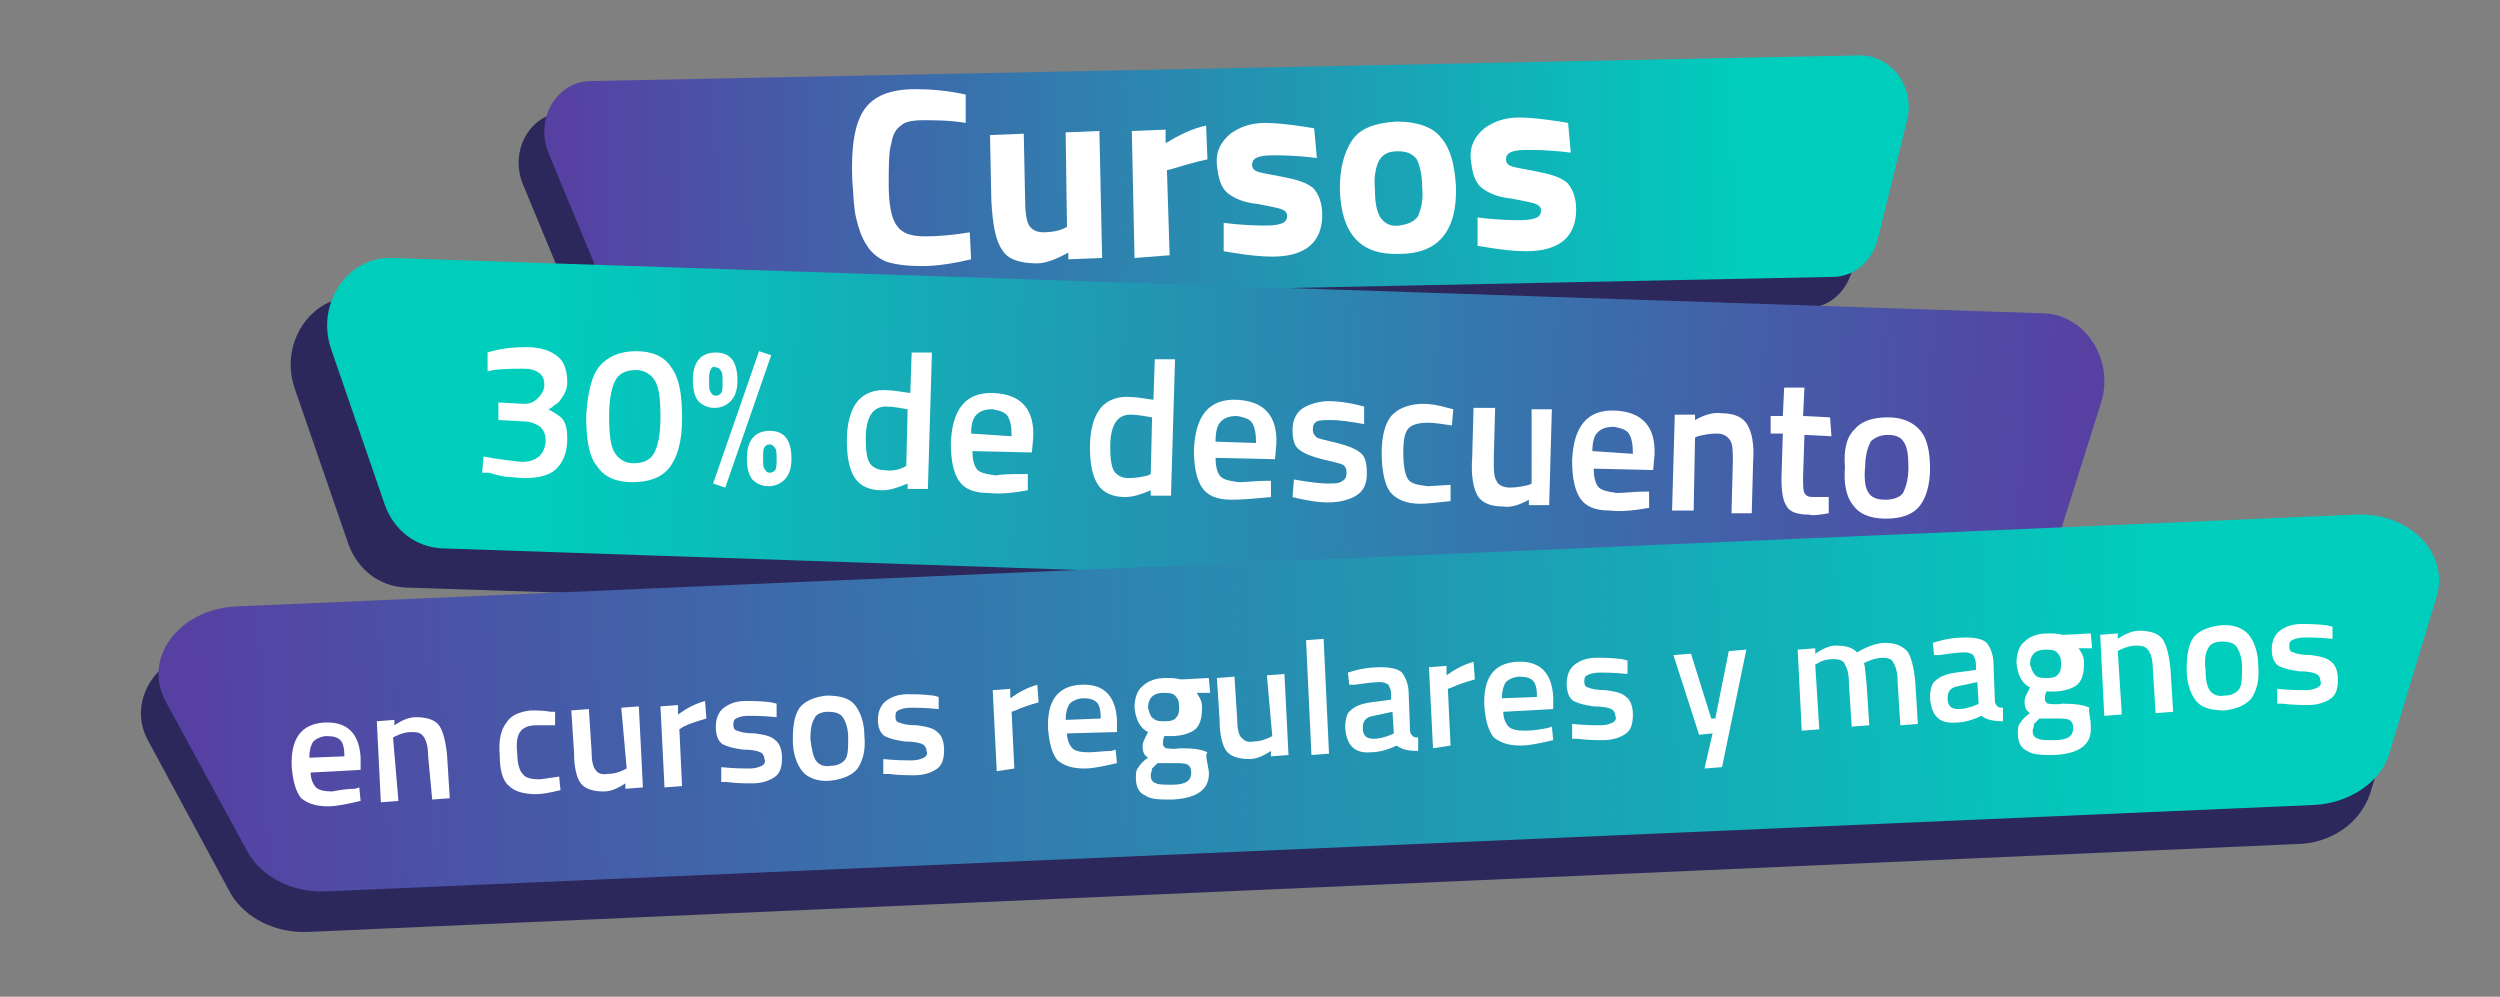
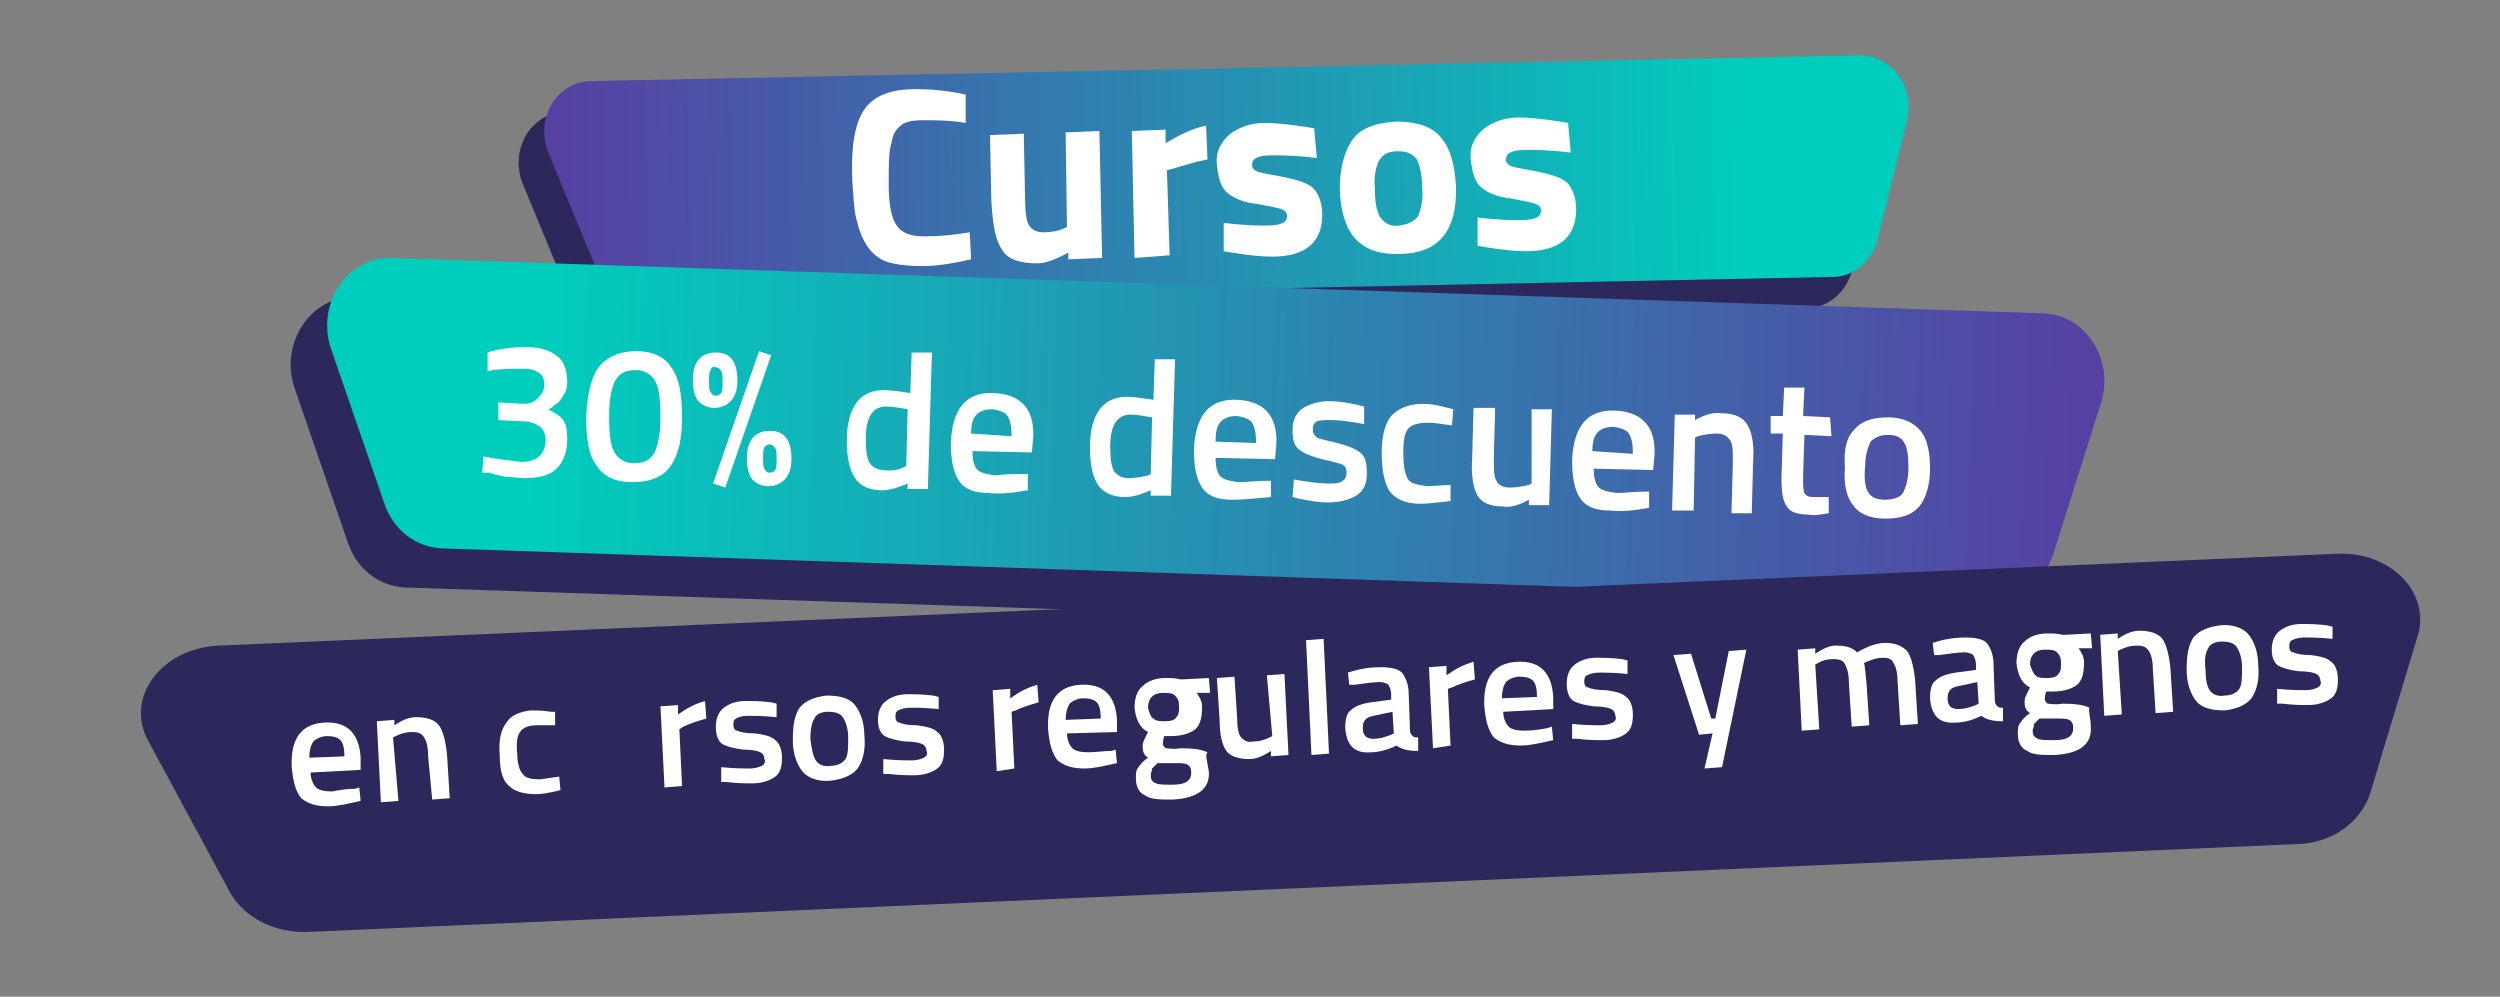
<svg xmlns="http://www.w3.org/2000/svg" version="1.1" id="Capa_1" x="0px" y="0px" viewBox="0 0 185.1 73.8" style="enable-background:new 0 0 185.1 73.8;" xml:space="preserve">
  <rect x="0" y="0" width="185.1" height="73.8" fill="#808080" stroke="none" />
  <style type="text/css">
	.st0{fill:#2C285B;}
	.st1{fill:url(#SVGID_1_);}
	.st2{fill:url(#SVGID_00000114768829626190146950000000444688182649331646_);}
	.st3{fill:url(#SVGID_00000002369258205790434770000012483373147371815333_);}
	.st4{fill:#FFFFFF;}
</style>
  <g>
    <path class="st0" d="M133.8,22.8l-88.1,1.8c-1.4,0-2.8-0.9-3.4-2.3l-3.6-8.7c-1-2.5,0.6-5.3,3.2-5.3l93.9-1.9   c2.4,0,4.1,2.4,3.5,4.8l-2.2,8.9C136.7,21.6,135.4,22.8,133.8,22.8z" />
    <linearGradient id="SVGID_1_" gradientUnits="userSpaceOnUse" x1="56.518" y1="2.223" x2="157.611" y2="2.223" gradientTransform="matrix(1 -2.066090e-02 -2.066090e-02 -1 -16.015 17.704)">
      <stop offset="1.534603e-02" style="stop-color:#5641A3" />
      <stop offset="0.882" style="stop-color:#00CEBD" />
    </linearGradient>
    <path class="st1" d="M135.7,20.5l-88.1,1.8c-1.4,0-2.8-0.9-3.4-2.3l-3.6-8.7c-1-2.5,0.6-5.3,3.2-5.3l93.9-1.9   c2.4,0,4.1,2.4,3.5,4.8l-2.2,8.9C138.6,19.3,137.3,20.5,135.7,20.5z" />
  </g>
  <g>
    <path class="st0" d="M144.8,47.3L30,43.5c-1.9-0.1-3.5-1.3-4.2-3.2l-4-11.6c-1.1-3.3,1.2-6.8,4.5-6.7l122.3,4.1   c3.1,0.1,5.2,3.4,4.3,6.5L149.4,44C148.7,46,146.9,47.4,144.8,47.3z" />
    <linearGradient id="SVGID_00000103950284583716507140000004366527429674159491_" gradientUnits="userSpaceOnUse" x1="40.479" y1="-16.27" x2="172.166" y2="-16.27" gradientTransform="matrix(0.999 3.361695e-02 3.361695e-02 -0.999 -15.936 12.015)">
      <stop offset="0.118" style="stop-color:#00CEBD" />
      <stop offset="0.985" style="stop-color:#5641A3" />
    </linearGradient>
    <path style="fill:url(#SVGID_00000103950284583716507140000004366527429674159491_);" d="M147.4,44.5L32.7,40.6   c-1.9-0.1-3.5-1.3-4.2-3.2l-4-11.6c-1.1-3.3,1.2-6.8,4.5-6.7l122.3,4.1c3.1,0.1,5.2,3.4,4.3,6.5L152,41.1   C151.3,43.1,149.5,44.5,147.4,44.5z" />
  </g>
  <g>
    <path class="st0" d="M169.9,62.5L22.8,69c-2.4,0.1-4.6-1-5.7-2.8L11,54.9c-1.8-3.2,0.9-6.9,5.2-7.1L173,41c4-0.2,7,2.9,6,6.1   l-3.5,11.6C174.8,60.9,172.6,62.5,169.9,62.5z" />
    <linearGradient id="SVGID_00000034798668400233256680000011645753506929909690_" gradientUnits="userSpaceOnUse" x1="-9.079" y1="-35.11" x2="159.885" y2="-35.11" gradientTransform="matrix(0.999 -4.344819e-02 -4.344819e-02 -0.999 19.586 20.351)">
      <stop offset="1.534603e-02" style="stop-color:#5641A3" />
      <stop offset="0.882" style="stop-color:#00CEBD" />
    </linearGradient>
-     <path style="fill:url(#SVGID_00000034798668400233256680000011645753506929909690_);" d="M171.3,59.6L24.1,66   c-2.4,0.1-4.6-1-5.7-2.8L12.3,52c-1.8-3.2,0.9-6.9,5.2-7.1l156.9-6.8c4-0.2,7,2.9,6,6.1l-3.5,11.6   C176.3,57.9,173.9,59.5,171.3,59.6z" />
  </g>
  <g>
    <path class="st4" d="M36.1,26.1c0.9-0.3,1.9-0.4,2.9-0.4c1.1,0,1.8,0.3,2.3,0.7c0.5,0.4,0.7,1.1,0.7,1.9c0,0.4-0.1,0.7-0.3,1   c-0.2,0.3-0.3,0.5-0.5,0.6c-0.2,0.1-0.3,0.3-0.6,0.4c0.5,0.3,0.9,0.5,1.1,0.8c0.2,0.3,0.3,0.7,0.3,1.4c0,1-0.3,1.7-0.8,2.2   c-0.5,0.5-1.3,0.7-2.4,0.7c-0.4,0-0.9-0.1-1.4-0.1c-0.5-0.1-0.9-0.2-1.2-0.3L35.7,35l0.1-1.2c1,0.2,2,0.3,2.8,0.4   c1.1,0,1.7-0.5,1.8-1.5c0-0.5-0.1-0.8-0.4-1.1c-0.3-0.2-0.7-0.4-1.2-0.4l-1.9-0.1l0-1.3l1.9,0.1c0.4,0,0.7-0.1,1-0.4   c0.3-0.3,0.5-0.6,0.5-1c0-0.4-0.1-0.7-0.4-0.9c-0.3-0.2-0.6-0.3-1.1-0.3c-0.8,0-1.5,0-2.3,0.1l-0.4,0.1L36.1,26.1z" />
    <path class="st4" d="M44.4,27.1c0.6-0.7,1.5-1.1,2.7-1.1c1.2,0,2.1,0.4,2.6,1.2c0.6,0.8,0.8,2,0.8,3.8c0,1.8-0.4,3-1,3.7   c-0.6,0.7-1.5,1-2.7,1c-1.2,0-2.1-0.4-2.6-1.2c-0.6-0.7-0.8-2-0.8-3.7C43.5,29.1,43.8,27.8,44.4,27.1z M48.5,28.2   c-0.3-0.5-0.8-0.8-1.4-0.8c-0.7,0-1.2,0.2-1.5,0.7c-0.3,0.5-0.5,1.4-0.5,2.7c0,1.3,0.1,2.2,0.4,2.7c0.3,0.5,0.8,0.8,1.4,0.8   c0.7,0,1.2-0.2,1.5-0.7c0.3-0.5,0.5-1.4,0.5-2.7C48.9,29.6,48.8,28.7,48.5,28.2z" />
    <path class="st4" d="M51.3,28.1c0-1.3,0.6-2,1.7-2c1.1,0,1.6,0.7,1.6,2.1c0,0.7-0.2,1.2-0.5,1.5c-0.3,0.3-0.7,0.5-1.2,0.5   c-0.5,0-0.9-0.2-1.2-0.5C51.4,29.3,51.3,28.8,51.3,28.1z M52.6,27.4c-0.1,0.2-0.1,0.4-0.1,0.8c0,0.4,0,0.7,0.1,0.8   c0.1,0.2,0.2,0.3,0.4,0.3c0.2,0,0.3-0.1,0.4-0.2c0.1-0.2,0.1-0.4,0.1-0.8c0-0.4,0-0.7-0.1-0.8c-0.1-0.2-0.2-0.3-0.4-0.3   C52.8,27.1,52.7,27.2,52.6,27.4z M52.8,35.8l3.4-9.8l0.9,0.3l-3.4,9.8L52.8,35.8z M55.3,33.9c0-1.3,0.6-2,1.7-2   c1.1,0,1.6,0.7,1.6,2.1c0,0.7-0.2,1.2-0.5,1.5c-0.3,0.3-0.7,0.5-1.2,0.5c-0.5,0-0.9-0.2-1.2-0.5C55.4,35.1,55.3,34.6,55.3,33.9z    M57,32.9c-0.2,0-0.3,0.1-0.4,0.2c-0.1,0.2-0.1,0.4-0.1,0.8s0,0.7,0.1,0.8c0.1,0.2,0.2,0.3,0.4,0.3c0.2,0,0.3-0.1,0.4-0.2   c0.1-0.2,0.1-0.4,0.1-0.8s0-0.7-0.1-0.8C57.3,33,57.1,32.9,57,32.9z" />
    <path class="st4" d="M69,26.1l-0.3,10.1l-1.5,0l0-0.4c-0.7,0.3-1.3,0.5-1.9,0.5c-0.9,0-1.6-0.3-2-0.9c-0.4-0.6-0.6-1.5-0.6-2.8   c0-1.3,0.3-2.3,0.8-2.9c0.5-0.6,1.3-0.9,2.3-0.8c0.3,0,0.9,0.1,1.6,0.2l0.1-3L69,26.1z M66.9,34.6l0.2-0.1l0.1-4.2   c-0.6-0.1-1.1-0.2-1.6-0.2c-1,0-1.5,0.8-1.5,2.4c0,0.9,0.1,1.5,0.3,1.8c0.2,0.3,0.6,0.5,1,0.5C66,34.9,66.5,34.8,66.9,34.6z" />
    <path class="st4" d="M75.7,35.1l0.4,0l0,1.2c-1.1,0.2-2.1,0.3-2.9,0.2c-1.1,0-1.8-0.3-2.2-0.9c-0.4-0.6-0.6-1.5-0.6-2.8   c0.1-2.5,1.1-3.8,3.2-3.7c2,0.1,3,1.2,2.9,3.3l-0.1,1.1l-4.4-0.1c0,0.6,0.1,1,0.3,1.3c0.2,0.3,0.7,0.4,1.4,0.5   C74.3,35.1,75,35.1,75.7,35.1z M74.9,32.3c0-0.7-0.1-1.2-0.3-1.5c-0.2-0.3-0.6-0.4-1.1-0.5c-0.5,0-0.9,0.1-1.2,0.4   c-0.3,0.3-0.4,0.8-0.4,1.4L74.9,32.3z" />
    <path class="st4" d="M87,26.6l-0.3,10.1l-1.5,0l0-0.4c-0.7,0.3-1.3,0.5-1.9,0.5c-0.9,0-1.6-0.3-2-0.9c-0.4-0.6-0.6-1.5-0.6-2.8   c0-1.3,0.3-2.3,0.8-2.9c0.5-0.6,1.3-0.9,2.3-0.8c0.3,0,0.9,0.1,1.6,0.2l0.1-3L87,26.6z M85,35.2l0.2-0.1l0.1-4.2   c-0.6-0.1-1.1-0.2-1.6-0.2c-1,0-1.5,0.8-1.5,2.4c0,0.9,0.1,1.5,0.3,1.8c0.2,0.3,0.6,0.5,1,0.5C84.1,35.4,84.6,35.3,85,35.2z" />
    <path class="st4" d="M93.7,35.6l0.4,0l0,1.2C93,36.9,92.1,37,91.2,37c-1.1,0-1.8-0.3-2.2-0.9c-0.4-0.6-0.6-1.5-0.6-2.8   c0.1-2.5,1.1-3.8,3.2-3.7c2,0.1,3,1.2,2.9,3.3L94.4,34l-4.4-0.1c0,0.6,0.1,1,0.3,1.3c0.2,0.3,0.7,0.4,1.4,0.5   C92.3,35.7,93,35.6,93.7,35.6z M93,32.8c0-0.7-0.1-1.2-0.3-1.5c-0.2-0.3-0.6-0.4-1.1-0.5c-0.5,0-0.9,0.1-1.2,0.4   C90.1,31.5,90,32,90,32.7L93,32.8z" />
    <path class="st4" d="M101,31.4c-1.1-0.2-1.9-0.3-2.4-0.3c-0.5,0-0.9,0-1.1,0.1c-0.2,0.1-0.3,0.3-0.3,0.6c0,0.3,0.1,0.4,0.3,0.6   c0.2,0.1,0.7,0.2,1.5,0.4c0.8,0.2,1.3,0.4,1.7,0.7s0.5,0.8,0.5,1.6c0,0.8-0.3,1.3-0.8,1.6c-0.5,0.3-1.2,0.5-2.1,0.5   c-0.6,0-1.3-0.1-2.2-0.3l-0.4-0.1l0.1-1.3c1.1,0.2,2,0.3,2.5,0.3c0.5,0,0.9,0,1.1-0.2c0.2-0.1,0.3-0.3,0.3-0.6   c0-0.3-0.1-0.5-0.3-0.6c-0.2-0.1-0.7-0.2-1.5-0.4c-0.8-0.2-1.3-0.4-1.7-0.7c-0.4-0.3-0.5-0.8-0.5-1.5c0-0.7,0.3-1.3,0.8-1.6   c0.5-0.3,1.2-0.5,1.9-0.5c0.6,0,1.4,0.1,2.2,0.3l0.4,0.1L101,31.4z" />
    <path class="st4" d="M105.4,29.9c0.5,0,1.1,0.1,1.8,0.3l0.4,0.1l-0.1,1.2c-0.7-0.1-1.3-0.2-1.7-0.2c-0.7,0-1.2,0.1-1.5,0.4   c-0.3,0.3-0.4,0.9-0.4,1.8c0,0.9,0.1,1.5,0.3,1.9s0.7,0.5,1.5,0.6l1.7-0.1l0,1.2c-1,0.1-1.7,0.2-2.2,0.2c-1.1,0-1.8-0.3-2.3-0.9   c-0.4-0.6-0.6-1.6-0.6-2.9c0-1.3,0.3-2.3,0.8-2.8C103.6,30.2,104.4,29.9,105.4,29.9z" />
    <path class="st4" d="M113.4,30.3l1.5,0l-0.2,7.1l-1.5,0l0-0.4c-0.7,0.4-1.4,0.6-1.9,0.5c-1,0-1.6-0.3-1.9-0.8   c-0.3-0.5-0.5-1.5-0.4-2.8l0.1-3.7l1.6,0l-0.1,3.7c0,0.9,0,1.4,0.2,1.7c0.1,0.3,0.5,0.5,1,0.5c0.5,0,1-0.1,1.4-0.2l0.2-0.1   L113.4,30.3z" />
    <path class="st4" d="M121.7,36.4l0.4,0l0,1.2c-1.1,0.2-2.1,0.3-2.9,0.2c-1.1,0-1.8-0.3-2.2-0.9c-0.4-0.6-0.6-1.5-0.6-2.8   c0.1-2.5,1.1-3.8,3.2-3.7c2,0.1,3,1.2,2.9,3.3l-0.1,1.1l-4.4-0.1c0,0.6,0.1,1,0.3,1.3c0.2,0.3,0.7,0.4,1.4,0.5   C120.3,36.5,121,36.4,121.7,36.4z M120.9,33.6c0-0.7-0.1-1.2-0.3-1.5c-0.2-0.3-0.6-0.4-1.1-0.5c-0.5,0-0.9,0.1-1.2,0.4   c-0.3,0.3-0.4,0.8-0.4,1.4L120.9,33.6z" />
    <path class="st4" d="M125.4,37.8l-1.6,0l0.2-7.1l1.5,0l0,0.4c0.7-0.4,1.4-0.6,2-0.5c0.9,0,1.6,0.3,1.9,0.9c0.3,0.5,0.5,1.4,0.4,2.7   l-0.1,3.8l-1.5,0l0.1-3.8c0-0.8,0-1.3-0.2-1.6c-0.2-0.3-0.5-0.5-1-0.5c-0.5,0-1,0.1-1.4,0.2l-0.2,0.1L125.4,37.8z" />
    <path class="st4" d="M135.6,32.3l-2-0.1l-0.1,3.1c0,0.6,0,1,0.1,1.2c0.1,0.2,0.3,0.3,0.6,0.3l1.2,0l0,1.2c-0.6,0.1-1.1,0.2-1.5,0.1   c-0.8,0-1.4-0.2-1.6-0.6c-0.3-0.4-0.4-1.1-0.4-2.1l0.1-3.3l-0.9,0l0-1.3l0.9,0l0.1-2.1l1.5,0l-0.1,2.1l2,0.1L135.6,32.3z" />
    <path class="st4" d="M137.3,31.8c0.5-0.6,1.3-0.9,2.5-0.9c1.1,0,1.9,0.4,2.4,1c0.5,0.6,0.7,1.6,0.7,2.8c0,1.2-0.3,2.2-0.8,2.8   c-0.5,0.6-1.3,0.9-2.5,0.9c-1.2,0-2-0.4-2.4-1c-0.5-0.6-0.7-1.6-0.6-2.8C136.5,33.3,136.7,32.4,137.3,31.8z M138.3,36.4   c0.2,0.4,0.6,0.6,1.3,0.6c0.6,0,1.1-0.2,1.3-0.5c0.2-0.4,0.4-1,0.4-1.9c0-0.9-0.1-1.5-0.3-1.8c-0.2-0.4-0.6-0.6-1.2-0.6   c-0.6,0-1,0.2-1.3,0.5c-0.2,0.4-0.4,1-0.4,1.8C138,35.4,138.1,36.1,138.3,36.4z" />
  </g>
  <g>
    <path class="st4" d="M26.3,58.4l0.3-0.1l0.1,1c-0.9,0.2-1.7,0.4-2.4,0.4c-0.9,0-1.5-0.2-2-0.6c-0.4-0.5-0.6-1.2-0.7-2.3   c-0.1-2.1,0.7-3.2,2.4-3.3c1.7-0.1,2.6,0.8,2.7,2.6l0,0.9L23,57.2c0,0.5,0.2,0.9,0.4,1.1c0.2,0.2,0.6,0.3,1.2,0.3   C25.1,58.5,25.7,58.4,26.3,58.4z M25.5,56c0-0.6-0.1-1-0.3-1.2c-0.2-0.2-0.5-0.3-1-0.3c-0.4,0-0.8,0.2-1,0.4   c-0.2,0.3-0.3,0.7-0.3,1.2L25.5,56z" />
    <path class="st4" d="M29.5,59.3l-1.3,0.1l-0.3-6l1.3-0.1l0,0.4c0.6-0.4,1.1-0.6,1.6-0.6c0.8,0,1.4,0.2,1.7,0.6   c0.3,0.4,0.5,1.2,0.6,2.2l0.2,3.2l-1.3,0.1L31.7,56c0-0.6-0.1-1.1-0.3-1.4c-0.2-0.3-0.4-0.4-0.9-0.4c-0.4,0-0.8,0.1-1.2,0.3   l-0.2,0.1L29.5,59.3z" />
    <path class="st4" d="M39.3,52.6c0.4,0,0.9,0,1.5,0.1l0.3,0l0,1c-0.6,0-1.1,0-1.4,0c-0.6,0-1,0.2-1.2,0.5c-0.2,0.3-0.3,0.8-0.2,1.6   c0,0.8,0.2,1.3,0.4,1.5c0.2,0.3,0.6,0.4,1.3,0.4l1.4-0.2l0.1,1c-0.8,0.2-1.4,0.3-1.8,0.3c-0.9,0-1.6-0.2-2-0.6   C37.2,57.8,37,57,37,55.9c-0.1-1.1,0.1-1.9,0.5-2.4C37.8,53,38.4,52.7,39.3,52.6z" />
-     <path class="st4" d="M46,52.4l1.3-0.1l0.3,6l-1.3,0.1l0-0.4c-0.6,0.4-1.1,0.6-1.6,0.6c-0.8,0-1.4-0.2-1.7-0.6   c-0.3-0.4-0.5-1.2-0.5-2.3l-0.2-3.1l1.3-0.1l0.2,3.1c0,0.7,0.1,1.2,0.3,1.4c0.1,0.2,0.4,0.4,0.9,0.3c0.4,0,0.8-0.1,1.2-0.3l0.2-0.1   L46,52.4z" />
    <path class="st4" d="M49.2,58.3l-0.3-6l1.3-0.1l0,0.7c0.7-0.5,1.3-0.8,2-1l0.1,1.3c-0.7,0.2-1.3,0.4-1.7,0.6L50.3,54l0.2,4.2   L49.2,58.3z" />
    <path class="st4" d="M57.5,53.1c-1-0.1-1.6-0.1-2.1-0.1s-0.7,0.1-0.9,0.2c-0.2,0.1-0.2,0.3-0.2,0.5c0,0.2,0.1,0.4,0.3,0.4   c0.2,0.1,0.6,0.2,1.3,0.2c0.7,0.1,1.2,0.2,1.5,0.5c0.3,0.2,0.5,0.7,0.5,1.3c0,0.6-0.1,1.1-0.5,1.4c-0.4,0.3-1,0.5-1.7,0.5   c-0.5,0-1.1,0-1.9-0.1l-0.4,0l0-1.1c1,0.1,1.7,0.1,2.1,0.1c0.4,0,0.7-0.1,0.9-0.2c0.2-0.1,0.3-0.3,0.2-0.5c0-0.2-0.1-0.4-0.3-0.5   c-0.2-0.1-0.6-0.2-1.3-0.2c-0.7-0.1-1.1-0.2-1.5-0.4c-0.3-0.2-0.5-0.6-0.5-1.3c0-0.6,0.2-1.1,0.6-1.4c0.4-0.3,0.9-0.5,1.6-0.5   c0.5,0,1.1,0,1.9,0.1l0.4,0.1L57.5,53.1z" />
    <path class="st4" d="M59.2,52.4c0.4-0.5,1.1-0.8,2-0.9c1,0,1.7,0.2,2.1,0.7c0.4,0.5,0.7,1.3,0.7,2.3c0.1,1-0.1,1.8-0.5,2.4   c-0.4,0.5-1.1,0.8-2,0.9s-1.7-0.2-2.1-0.7c-0.4-0.5-0.7-1.3-0.7-2.3C58.7,53.8,58.8,53,59.2,52.4z M60.4,56.3   c0.2,0.3,0.6,0.5,1.1,0.4c0.5,0,0.9-0.2,1.1-0.5c0.2-0.3,0.2-0.9,0.2-1.6c0-0.7-0.2-1.2-0.4-1.5c-0.2-0.3-0.6-0.4-1.1-0.4   c-0.5,0-0.9,0.2-1,0.5C60.1,53.5,60,54,60,54.7C60.1,55.5,60.2,56,60.4,56.3z" />
    <path class="st4" d="M69.5,52.5c-1-0.1-1.6-0.1-2.1-0.1c-0.4,0-0.7,0.1-0.9,0.2c-0.2,0.1-0.2,0.3-0.2,0.5c0,0.2,0.1,0.4,0.3,0.4   c0.2,0.1,0.6,0.2,1.3,0.2c0.7,0.1,1.2,0.2,1.5,0.5c0.3,0.2,0.5,0.7,0.5,1.3c0,0.6-0.1,1.1-0.5,1.4c-0.4,0.3-1,0.5-1.7,0.5   c-0.5,0-1.1,0-1.9-0.1l-0.4,0l0-1.1c1,0.1,1.7,0.1,2.1,0.1c0.4,0,0.7-0.1,0.9-0.2c0.2-0.1,0.3-0.3,0.2-0.5c0-0.2-0.1-0.4-0.3-0.5   c-0.2-0.1-0.6-0.2-1.3-0.2c-0.7-0.1-1.1-0.2-1.5-0.4c-0.3-0.2-0.5-0.6-0.5-1.2c0-0.6,0.2-1.1,0.6-1.4c0.4-0.3,0.9-0.5,1.6-0.5   c0.5,0,1.1,0,1.9,0.1l0.4,0.1L69.5,52.5z" />
    <path class="st4" d="M73.8,57.1l-0.3-6l1.3-0.1l0,0.7c0.7-0.5,1.3-0.8,2-1l0.1,1.3c-0.7,0.2-1.3,0.4-1.7,0.6l-0.3,0.1l0.2,4.2   L73.8,57.1z" />
    <path class="st4" d="M82.3,55.6l0.3-0.1l0.1,1c-0.9,0.2-1.7,0.4-2.4,0.4c-0.9,0-1.5-0.2-2-0.6c-0.4-0.5-0.6-1.2-0.7-2.3   c-0.1-2.1,0.7-3.2,2.4-3.3c1.7-0.1,2.6,0.8,2.7,2.6l0,0.9L79,54.3c0,0.5,0.2,0.9,0.4,1.1c0.2,0.2,0.6,0.3,1.2,0.3   C81.1,55.7,81.7,55.6,82.3,55.6z M81.5,53.2c0-0.6-0.1-1-0.3-1.2c-0.2-0.2-0.5-0.3-1-0.3c-0.4,0-0.8,0.2-1,0.4   c-0.2,0.3-0.3,0.7-0.3,1.2L81.5,53.2z" />
    <path class="st4" d="M89.5,57.1c0.1,1.3-0.8,2-2.7,2.1c-0.9,0-1.6,0-2-0.3c-0.5-0.2-0.7-0.7-0.7-1.3c0-0.3,0-0.6,0.2-0.8   c0.1-0.2,0.4-0.5,0.7-0.7c-0.3-0.2-0.4-0.4-0.4-0.9c0-0.2,0.1-0.4,0.3-0.8l0.1-0.2c-0.6-0.3-0.9-0.9-1-1.8c0-0.7,0.2-1.3,0.6-1.6   c0.4-0.4,1-0.6,1.7-0.6c0.4,0,0.7,0,1.1,0.1l0.2,0l1.9-0.1l0.1,1.1l-1,0c0.2,0.3,0.4,0.6,0.4,1c0,0.8-0.1,1.3-0.5,1.7   c-0.4,0.3-1,0.5-1.8,0.5c-0.2,0-0.4,0-0.5,0c-0.1,0.3-0.1,0.5-0.1,0.6c0,0.1,0.1,0.2,0.2,0.3c0.2,0,0.5,0.1,1.1,0   c1,0,1.6,0.1,2,0.3C89.2,55.9,89.4,56.4,89.5,57.1z M85.4,53.2c0.2,0.2,0.5,0.2,0.9,0.2c0.4,0,0.7-0.1,0.8-0.3   c0.2-0.2,0.2-0.5,0.2-0.8c0-0.4-0.1-0.6-0.3-0.8c-0.2-0.2-0.5-0.2-0.9-0.2c-0.7,0-1.1,0.4-1.1,1.1C85.1,52.8,85.2,53.1,85.4,53.2z    M85.2,57.4c0,0.3,0.1,0.5,0.4,0.6c0.2,0.1,0.6,0.1,1.2,0.1c1,0,1.4-0.3,1.4-0.9c0-0.3-0.1-0.5-0.3-0.6c-0.2-0.1-0.5-0.1-1-0.1   l-1.2,0c-0.2,0.2-0.3,0.3-0.4,0.4C85.3,57.1,85.2,57.2,85.2,57.4z" />
    <path class="st4" d="M93.8,50l1.3-0.1l0.3,6L94.1,56l0-0.4c-0.6,0.4-1.1,0.6-1.6,0.6c-0.8,0-1.4-0.2-1.7-0.6   c-0.3-0.4-0.5-1.2-0.5-2.3l-0.2-3.1l1.3-0.1l0.2,3.1c0,0.7,0.1,1.2,0.3,1.4s0.4,0.4,0.9,0.3c0.4,0,0.8-0.1,1.2-0.3l0.2-0.1L93.8,50   z" />
    <path class="st4" d="M97.1,55.9l-0.4-8.5l1.3-0.1l0.4,8.5L97.1,55.9z" />
    <path class="st4" d="M104.3,51.4l0.1,2.7c0,0.2,0.1,0.3,0.2,0.4c0.1,0.1,0.2,0.1,0.4,0.1l0,1c-0.7,0-1.2-0.1-1.6-0.4   c-0.6,0.3-1.3,0.5-1.9,0.5c-1.2,0.1-1.8-0.5-1.9-1.8c0-0.6,0.1-1.1,0.4-1.3c0.3-0.3,0.8-0.5,1.5-0.6l1.5-0.2l0-0.4   c0-0.3-0.1-0.5-0.2-0.7c-0.1-0.1-0.4-0.2-0.6-0.2c-0.5,0-1.2,0.1-1.9,0.2l-0.4,0l-0.1-0.9c0.9-0.3,1.7-0.4,2.4-0.4   c0.7,0,1.3,0.1,1.6,0.4C104.1,50.2,104.3,50.7,104.3,51.4z M101.7,53c-0.6,0.1-0.8,0.4-0.8,0.9c0,0.6,0.3,0.8,0.8,0.8   c0.4,0,0.8-0.1,1.3-0.3l0.2-0.1l-0.1-1.6L101.7,53z" />
    <path class="st4" d="M106.1,55.4l-0.3-6l1.3-0.1l0,0.7c0.7-0.5,1.3-0.8,2-1l0.1,1.3c-0.7,0.2-1.3,0.4-1.7,0.6l-0.3,0.1l0.2,4.2   L106.1,55.4z" />
    <path class="st4" d="M114.6,53.9l0.3-0.1l0.1,1c-0.9,0.2-1.7,0.4-2.4,0.4c-0.9,0-1.5-0.2-2-0.6c-0.4-0.5-0.6-1.2-0.7-2.3   c-0.1-2.1,0.7-3.2,2.4-3.3c1.7-0.1,2.6,0.8,2.7,2.6l0,0.9l-3.7,0.2c0,0.5,0.2,0.9,0.4,1.1c0.2,0.2,0.6,0.3,1.2,0.3   C113.5,54.1,114.1,54,114.6,53.9z M113.8,51.6c0-0.6-0.1-1-0.3-1.2c-0.2-0.2-0.5-0.3-1-0.3c-0.4,0-0.8,0.2-1,0.4   c-0.2,0.3-0.3,0.7-0.3,1.2L113.8,51.6z" />
    <path class="st4" d="M120.5,49.9c-1-0.1-1.6-0.1-2.1-0.1c-0.4,0-0.7,0.1-0.9,0.2c-0.2,0.1-0.2,0.3-0.2,0.5c0,0.2,0.1,0.4,0.3,0.4   c0.2,0.1,0.6,0.2,1.3,0.2c0.7,0.1,1.2,0.2,1.5,0.5c0.3,0.2,0.5,0.7,0.5,1.3c0,0.6-0.1,1.1-0.5,1.4c-0.4,0.3-1,0.5-1.7,0.5   c-0.5,0-1.1,0-1.9-0.1l-0.4,0l0-1.1c1,0.1,1.7,0.1,2.1,0.1s0.7-0.1,0.9-0.2c0.2-0.1,0.3-0.3,0.2-0.5c0-0.2-0.1-0.4-0.3-0.5   c-0.2-0.1-0.6-0.2-1.3-0.2c-0.7-0.1-1.1-0.2-1.5-0.4c-0.3-0.2-0.5-0.6-0.5-1.3c0-0.6,0.2-1.1,0.6-1.4c0.4-0.3,0.9-0.5,1.6-0.5   c0.5,0,1.1,0,1.9,0.1l0.4,0.1L120.5,49.9z" />
    <path class="st4" d="M123.9,48.5l1.3-0.1l1.5,4.8l0.3,0l1-5l1.3-0.1l-1.8,8.7l-1.3,0.1l0.6-2.6l-1,0.1L123.9,48.5z" />
    <path class="st4" d="M134.7,54l-1.3,0.1l-0.3-6l1.3-0.1l0,0.4c0.6-0.4,1.1-0.6,1.5-0.6c0.7,0,1.2,0.1,1.6,0.5   c0.7-0.4,1.4-0.7,2.1-0.7c0.7,0,1.2,0.2,1.6,0.6c0.3,0.4,0.5,1.2,0.6,2.2l0.2,3.2l-1.3,0.1l-0.2-3.2c0-0.6-0.1-1.1-0.3-1.4   c-0.1-0.3-0.4-0.4-0.8-0.4c-0.4,0-0.7,0.1-1.2,0.3l-0.2,0.1c0.1,0.2,0.1,0.7,0.2,1.5l0.2,3.1l-1.3,0.1l-0.2-3.1   c0-0.7-0.1-1.2-0.3-1.5c-0.1-0.3-0.4-0.4-0.9-0.4c-0.4,0-0.8,0.1-1.1,0.3l-0.2,0.1L134.7,54z" />
    <path class="st4" d="M147.6,49.2l0.1,2.7c0,0.2,0.1,0.3,0.2,0.4c0.1,0.1,0.2,0.1,0.4,0.1l0,1c-0.7,0-1.2-0.1-1.6-0.4   c-0.6,0.3-1.3,0.5-1.9,0.5c-1.2,0.1-1.8-0.5-1.9-1.8c0-0.6,0.1-1.1,0.4-1.3c0.3-0.3,0.8-0.5,1.5-0.6l1.5-0.2l0-0.4   c0-0.3-0.1-0.5-0.2-0.7c-0.1-0.1-0.4-0.2-0.6-0.2c-0.5,0-1.2,0.1-1.9,0.2l-0.4,0l-0.1-0.9c0.9-0.3,1.7-0.4,2.4-0.4   c0.7,0,1.3,0.1,1.6,0.4C147.4,48,147.6,48.5,147.6,49.2z M145,50.8c-0.6,0.1-0.8,0.4-0.8,0.9c0,0.6,0.3,0.8,0.8,0.8   c0.4,0,0.8-0.1,1.3-0.3l0.2-0.1l-0.1-1.6L145,50.8z" />
    <path class="st4" d="M154.8,53.8c0.1,1.3-0.8,2-2.7,2.1c-0.9,0-1.6,0-2-0.3c-0.5-0.2-0.7-0.7-0.7-1.3c0-0.3,0-0.6,0.2-0.8   c0.1-0.2,0.4-0.5,0.7-0.7c-0.3-0.2-0.4-0.4-0.4-0.9c0-0.2,0.1-0.4,0.3-0.8l0.1-0.2c-0.6-0.3-0.9-0.9-1-1.8c0-0.7,0.2-1.3,0.6-1.6   c0.4-0.4,1-0.6,1.7-0.6c0.4,0,0.7,0,1.1,0.1l0.2,0l1.9-0.1l0.1,1.1l-1,0c0.2,0.3,0.4,0.6,0.4,1c0,0.8-0.1,1.3-0.5,1.7   c-0.4,0.3-1,0.5-1.8,0.5c-0.2,0-0.4,0-0.5,0c-0.1,0.3-0.1,0.5-0.1,0.6c0,0.1,0.1,0.2,0.2,0.3c0.2,0,0.5,0.1,1.1,0   c1,0,1.6,0.1,2,0.3C154.6,52.7,154.8,53.1,154.8,53.8z M150.7,50c0.2,0.2,0.5,0.2,0.9,0.2c0.4,0,0.7-0.1,0.8-0.3   c0.2-0.2,0.2-0.5,0.2-0.8c0-0.4-0.1-0.6-0.3-0.8c-0.2-0.2-0.5-0.2-0.9-0.2c-0.7,0-1.1,0.4-1.1,1.1C150.4,49.5,150.5,49.8,150.7,50z    M150.5,54.1c0,0.3,0.1,0.5,0.4,0.6c0.2,0.1,0.6,0.1,1.2,0.1c1,0,1.4-0.3,1.4-0.9c0-0.3-0.1-0.5-0.3-0.6c-0.2-0.1-0.5-0.1-1-0.1   l-1.2,0c-0.2,0.2-0.3,0.3-0.4,0.4C150.6,53.8,150.5,54,150.5,54.1z" />
    <path class="st4" d="M157.1,52.9l-1.3,0.1l-0.3-6l1.3-0.1l0,0.4c0.6-0.4,1.1-0.6,1.6-0.6c0.8,0,1.4,0.2,1.7,0.6   c0.3,0.4,0.5,1.2,0.6,2.2l0.2,3.2l-1.3,0.1l-0.2-3.2c0-0.6-0.1-1.1-0.3-1.4c-0.2-0.3-0.4-0.4-0.9-0.4c-0.4,0-0.8,0.1-1.2,0.3   l-0.2,0.1L157.1,52.9z" />
    <path class="st4" d="M162.4,47.2c0.4-0.5,1.1-0.8,2-0.9s1.7,0.2,2.1,0.7c0.4,0.5,0.7,1.3,0.7,2.3c0.1,1-0.1,1.8-0.5,2.4   c-0.4,0.5-1.1,0.8-2,0.9c-1,0-1.7-0.2-2.1-0.7c-0.4-0.5-0.7-1.3-0.7-2.3C161.9,48.6,162,47.8,162.4,47.2z M163.6,51.1   c0.2,0.3,0.6,0.5,1.1,0.4c0.5,0,0.9-0.2,1.1-0.5c0.2-0.3,0.2-0.9,0.2-1.6c0-0.7-0.2-1.2-0.4-1.5c-0.2-0.3-0.6-0.4-1.1-0.4   c-0.5,0-0.9,0.2-1,0.5c-0.2,0.3-0.3,0.8-0.2,1.6C163.3,50.3,163.4,50.8,163.6,51.1z" />
    <path class="st4" d="M172.7,47.3c-1-0.1-1.6-0.1-2.1-0.1c-0.4,0-0.7,0.1-0.9,0.2c-0.2,0.1-0.2,0.3-0.2,0.5c0,0.2,0.1,0.4,0.3,0.4   c0.2,0.1,0.6,0.2,1.3,0.2c0.7,0.1,1.2,0.2,1.5,0.5c0.3,0.2,0.5,0.7,0.5,1.3c0,0.6-0.1,1.1-0.5,1.4c-0.4,0.3-1,0.5-1.7,0.5   c-0.5,0-1.1,0-1.9-0.1l-0.4,0l0-1.1c1,0.1,1.7,0.1,2.1,0.1c0.4,0,0.7-0.1,0.9-0.2c0.2-0.1,0.3-0.3,0.2-0.5c0-0.2-0.1-0.4-0.3-0.5   c-0.2-0.1-0.6-0.2-1.3-0.2c-0.7-0.1-1.1-0.2-1.5-0.4c-0.3-0.2-0.5-0.6-0.5-1.2c0-0.6,0.2-1.1,0.6-1.4c0.4-0.3,0.9-0.5,1.6-0.5   c0.5,0,1.1,0,1.9,0.1l0.4,0.1L172.7,47.3z" />
  </g>
  <g>
    <path class="st4" d="M71.9,19.2c-1.3,0.3-2.5,0.5-3.6,0.5c-1.1,0-1.9-0.1-2.6-0.3c-0.6-0.2-1.2-0.7-1.5-1.2c-0.4-0.6-0.6-1.2-0.8-2   c-0.2-0.8-0.2-1.7-0.3-2.9c-0.1-2.5,0.2-4.2,0.9-5.2c0.7-1,1.9-1.5,3.8-1.5c1.1,0,2.3,0.1,3.7,0.4l0,2.1c-1.2-0.2-2.3-0.2-3.1-0.2   c-0.8,0-1.4,0.1-1.7,0.4c-0.3,0.2-0.6,0.6-0.7,1.3c-0.2,0.6-0.2,1.7-0.2,3.1s0.2,2.5,0.6,3c0.4,0.6,1.1,0.8,2.1,0.8   c1,0,2.1-0.1,3.3-0.3L71.9,19.2z" />
    <path class="st4" d="M78.9,9.8l2.5-0.1l0.2,9.4l-2.5,0.1l0-0.5c-0.9,0.5-1.7,0.8-2.3,0.8c-1.3,0-2.2-0.3-2.6-1   c-0.5-0.7-0.7-1.9-0.8-3.6L73.3,10l2.5-0.1l0.1,4.9c0,0.9,0.1,1.6,0.3,1.9c0.2,0.3,0.5,0.5,1.1,0.5c0.5,0,1.1-0.1,1.5-0.3l0.2-0.1   L78.9,9.8z" />
    <path class="st4" d="M84,19.1l-0.2-9.4l2.5-0.1l0,1c1-0.6,2-1.1,3-1.3l0.1,2.5c-1,0.2-1.9,0.5-2.6,0.7l-0.4,0.1l0.2,6.3L84,19.1z" />
    <path class="st4" d="M97.5,11.7c-1.6-0.2-2.6-0.2-3.3-0.2s-1,0.1-1.2,0.2c-0.2,0.1-0.3,0.3-0.3,0.5s0.1,0.4,0.4,0.5   c0.2,0.1,0.9,0.2,1.9,0.4c1,0.2,1.7,0.4,2.2,0.8c0.4,0.4,0.7,1.1,0.7,2c0,2-1.2,3.1-3.7,3.1c-0.8,0-1.8-0.1-3-0.3l-0.6-0.1l0-2.1   c1.6,0.2,2.6,0.2,3.2,0.2c0.6,0,1-0.1,1.2-0.2c0.2-0.1,0.3-0.3,0.3-0.5c0-0.2-0.1-0.4-0.4-0.5c-0.2-0.1-0.8-0.2-1.8-0.4   c-1-0.1-1.7-0.4-2.2-0.8c-0.5-0.4-0.7-1.1-0.8-2.1s0.3-1.7,1-2.3c0.7-0.5,1.5-0.8,2.6-0.8c0.7,0,1.7,0.1,3,0.3l0.6,0.1L97.5,11.7z" />
    <path class="st4" d="M100.1,10.4c0.6-0.9,1.7-1.3,3.3-1.4c1.5,0,2.7,0.4,3.3,1.2c0.7,0.8,1,2,1.1,3.6c0.1,3.3-1.3,5-4.2,5   c-2.9,0.1-4.3-1.5-4.4-4.8C99.2,12.5,99.5,11.3,100.1,10.4z M102.2,16.1c0.3,0.4,0.7,0.7,1.4,0.6s1.1-0.3,1.4-0.7   c0.2-0.5,0.4-1.2,0.3-2.1c0-1-0.2-1.7-0.4-2.1c-0.3-0.4-0.7-0.6-1.4-0.6s-1.1,0.2-1.4,0.7c-0.2,0.4-0.4,1.1-0.3,2.1   C101.8,14.9,101.9,15.6,102.2,16.1z" />
    <path class="st4" d="M116.3,11.3c-1.6-0.2-2.6-0.2-3.3-0.2s-1,0.1-1.2,0.2c-0.2,0.1-0.3,0.3-0.3,0.5s0.1,0.4,0.4,0.5   c0.2,0.1,0.9,0.2,1.9,0.4c1,0.2,1.7,0.4,2.2,0.8c0.4,0.4,0.7,1.1,0.7,2c0,2-1.2,3.1-3.7,3.1c-0.8,0-1.8-0.1-3-0.3l-0.6-0.1l0-2.1   c1.6,0.2,2.6,0.2,3.2,0.2c0.6,0,1-0.1,1.2-0.2c0.2-0.1,0.3-0.3,0.3-0.5c0-0.2-0.1-0.4-0.4-0.5c-0.2-0.1-0.8-0.2-1.8-0.4   c-1-0.1-1.7-0.4-2.2-0.8c-0.5-0.4-0.7-1.1-0.8-2.1s0.3-1.7,1-2.3c0.7-0.5,1.5-0.8,2.6-0.8c0.7,0,1.7,0.1,3,0.3l0.6,0.1L116.3,11.3z   " />
  </g>
</svg>